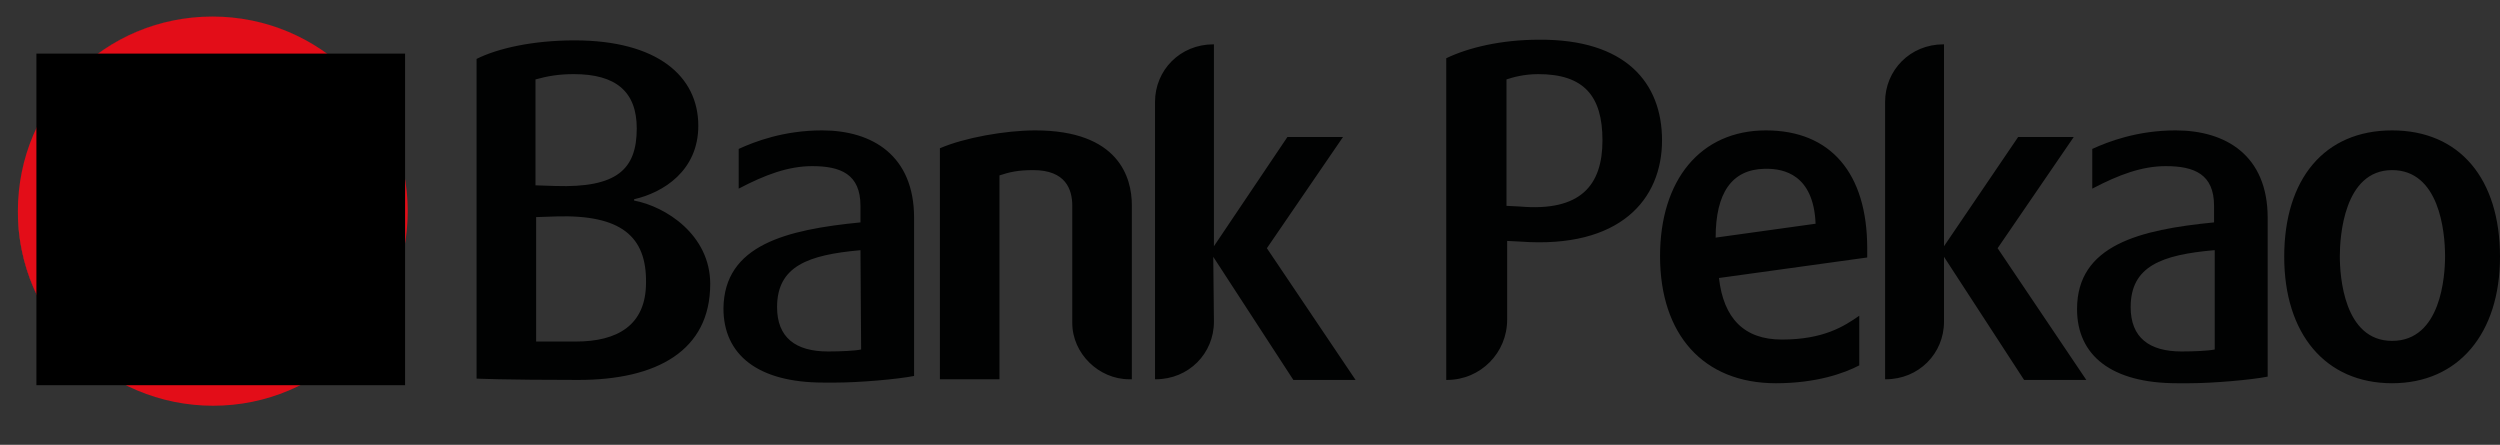
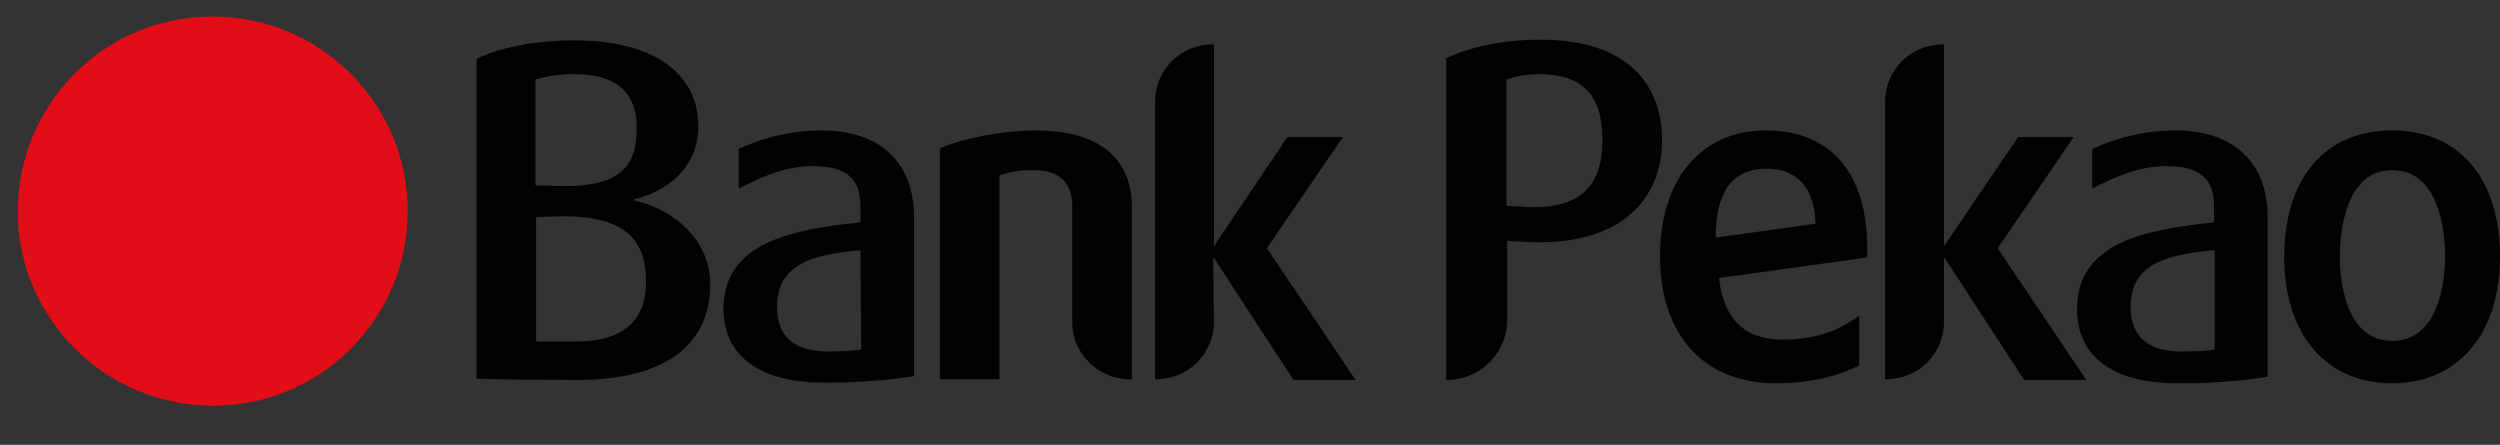
<svg xmlns="http://www.w3.org/2000/svg" xmlns:xlink="http://www.w3.org/1999/xlink" preserveAspectRatio="xMidYMid meet" viewBox="0 0 377.7 67.2">
  <rect x="0" y="0" width="377.7" height="67.2" fill="#333333" stroke="none" />
  <path fill="#010202" d="M95.8 30.1v.2c4.8.9 11.5 5.2 11.5 12.6 0 10.1-8.1 14.5-19.9 14.5-11.3 0-15.4-.2-15.4-.2V8.9c3.2-1.6 8.5-2.8 14.8-2.8 12.5 0 18.7 5.4 18.7 12.9 0 6.8-5.3 10.1-9.7 11.1zm.4-10.7c0-5.6-3.2-8.2-9.5-8.2-2.3 0-4 .3-5.8.8v16l3 .1c9.3.3 12.3-2.5 12.3-8.7zM84 32.7l-3 .1v18.8h6c6.2 0 10.6-2.4 10.6-8.9.1-7-3.8-10.3-13.6-10zM130 33.6v-2.5c0-4.8-3-6-7.3-6-3.6 0-7.1 1.3-11.1 3.4v-6c2.4-1.1 6.8-2.8 12.6-2.8 7.6 0 13.9 3.8 13.9 13.2v23.9c-2.5.5-8.3 1-11.8 1h-1.9c-9.9 0-15.1-4.2-15.1-11.2.1-9.6 9.5-11.9 20.7-13zm0 4.2c-7.9.7-12.6 2.4-12.6 8.6 0 4.6 2.8 6.7 7.7 6.7 1.9 0 4.1-.1 5-.3l-.1-15zM156.4 19.7C169 19.7 171 26.8 171 31v26.3h-.4c-4.6 0-8.6-3.9-8.6-8.5V31.1c0-2.5-1-5.4-5.9-5.4-2.3 0-3.6.3-5.1.8v30.8h-9V22.4c3.7-1.6 9.9-2.7 14.4-2.7zM183.4 48.6c0 4.8-3.8 8.7-8.8 8.7h-.1V15.4c0-4.8 3.8-8.7 8.8-8.7h.1v30.5l11.1-16.5h8.4l-11.5 16.8 13.4 19.9h-9.4l-12.1-18.6.1 9.8zM251.1 21.2c0 8.9-6.3 16.4-21.4 15.3l-2-.1v11.9c0 5-4 9.1-9.1 9.1h-.1V8.8c3.3-1.6 8.3-2.8 14-2.8 13.1-.1 18.6 6.5 18.6 15.2zm-9 0c0-6.7-2.8-10-9.7-10-2.2 0-3.9.5-4.8.8v19.1l2 .1c9.2.8 12.5-3.2 12.5-10zM282.1 38.9L259.7 42c.7 6.1 3.8 9.3 9.5 9.3 6.3 0 9.4-2 11.7-3.6v7.5c-2.3 1.2-6.5 2.7-12.6 2.7-11 0-17.5-7.4-17.5-19.2 0-11.5 6.1-19 16-19 9.8 0 15.3 6.5 15.3 17.8v1.4zm-7.8-5.1c-.3-7.5-4.9-8.3-7.4-8.3h-.3c-5 .1-7.4 3.7-7.4 10.4l15.1-2.1zM293.7 48.6c0 4.8-3.8 8.7-8.8 8.7h-.1V15.4c0-4.8 3.8-8.7 8.8-8.7h.1v30.5l11.2-16.5h8.4l-11.5 16.8 13.4 19.9h-9.4l-12.1-18.6v9.8z" />
  <path fill="#010202" d="M334.5 33.6v-2.5c0-4.8-3-6-7.3-6-3.6 0-7.1 1.3-11.1 3.4v-6c2.4-1.1 6.8-2.8 12.6-2.8 7.6 0 13.9 3.8 13.9 13.2v24c-2.5.5-8.3 1-11.8 1h-1.9c-9.9 0-15.1-4.2-15.1-11.2 0-9.7 9.5-12 20.7-13.1zm0 4.2c-7.9.7-12.6 2.4-12.6 8.6 0 4.6 2.8 6.7 7.7 6.7 1.9 0 4.1-.1 5-.3v-15h-.1zM377.7 38.8c0 11.6-6.3 19.1-16.3 19.1-10.1 0-16.3-7.5-16.3-19.1 0-11.8 6.1-19.1 16.3-19.1s16.3 7.3 16.3 19.1zm-8.3-.1c0-3.8-.9-13-8-13-7.3 0-7.9 10.1-7.9 13 0 3 .6 12.8 7.9 12.8 7.4 0 8-9.8 8-12.8z" />
  <defs>
    <path id="a" d="M11.4 11.1c5.3-5.3 12.7-8.6 20.8-8.6 7.6 0 14.6 2.9 19.8 7.7.6 0 1.2.1 1.8.1 1.8.2 3 .5 3.8.8h5.9v51.1H7.2V47.6c-2.3-3.7-3.8-7.9-4.3-12.5-.1-1-.2-2.1-.2-3.1 0-5.7 1.6-11.1 4.5-15.6v-5.2l4.2-.1M67.2 0H0v67.2h67.2V0" />
  </defs>
  <clipPath id="b">
    <use xlink:href="#a" overflow="visible" />
  </clipPath>
  <path fill="#E30D18" d="M61.6 31.9c0 16.3-13.2 29.4-29.4 29.4S2.7 48.2 2.7 31.9 15.9 2.5 32.1 2.5s29.5 13.1 29.5 29.4" />
  <radialGradient id="c" cx="-3949.755" cy="-4681.566" r="1" gradientTransform="matrix(19.88 0 0 -19.88 78535.01 -93048.45)" gradientUnits="userSpaceOnUse">
    <stop offset="0" stop-color="#FFF" />
    <stop offset=".025" stop-color="#FFF" />
    <stop offset=".042" stop-color="#FFFBF9" />
    <stop offset=".2" stop-color="#FAC8B4" />
    <stop offset=".356" stop-color="#F39A7C" />
    <stop offset=".506" stop-color="#EE6F51" />
    <stop offset=".649" stop-color="#E94B31" />
    <stop offset=".783" stop-color="#E63023" />
    <stop offset=".903" stop-color="#E41B1B" />
    <stop offset="1" stop-color="#E30D18" />
  </radialGradient>
  <path fill="url(#c)" d="M2.7 31.9c0 1.1.1 2.1.2 3.1.5 4.6 2 8.8 4.3 12.5-2.9-4.5-4.5-9.9-4.5-15.6" />
  <radialGradient id="d" cx="-4083.134" cy="-4543.176" r="1" gradientTransform="matrix(56.37 0 0 -56.37 230169.52 -256072.38)" gradientUnits="userSpaceOnUse">
    <stop offset="0" stop-color="#E10717" />
    <stop offset=".65" stop-color="#E10717" />
    <stop offset=".71" stop-color="#DB0D17" />
    <stop offset=".808" stop-color="#CB1517" />
    <stop offset=".931" stop-color="#AE1917" />
    <stop offset="1" stop-color="#9C1915" />
  </radialGradient>
  <path fill="url(#d)" d="M32.1 2.5c-8.1 0-15.4 3.3-20.8 8.6C16.7 5.7 24 2.5 32.1 2.5c7.6 0 14.6 2.9 19.8 7.7-5.2-4.8-12.1-7.7-19.8-7.7" />
  <defs>
    <path id="e" d="M32.1 2.5c-8.1 0-15.4 3.3-20.8 8.6h20.1c3.5-.4 11.7-1 17.7-1 1 0 1.9 0 2.8.1-5.2-4.8-12.1-7.7-19.8-7.7" />
  </defs>
  <clipPath id="f">
    <use xlink:href="#e" overflow="visible" />
  </clipPath>
  <radialGradient id="g" cx="-4083.134" cy="-4543.176" r="1" gradientTransform="matrix(56.37 0 0 -56.37 230169.52 -256072.38)" gradientUnits="userSpaceOnUse">
    <stop offset="0" stop-color="#E10717" />
    <stop offset=".65" stop-color="#E10717" />
    <stop offset=".71" stop-color="#DB0D17" />
    <stop offset=".808" stop-color="#CB1517" />
    <stop offset=".931" stop-color="#AE1917" />
    <stop offset="1" stop-color="#9C1915" />
  </radialGradient>
  <path fill="url(#g)" d="M7.2 16.3C4.4 20.7 2.8 26 2.7 31.6c.1-5.7 1.7-10.9 4.5-15.3" />
  <g>
    <defs>
      <path id="h" d="M7.2 16.3C4.4 20.7 2.8 26 2.7 31.6v.4c0 5.7 1.6 11.1 4.5 15.6V16.3" />
    </defs>
    <clipPath id="i">
      <use xlink:href="#h" overflow="visible" />
    </clipPath>
  </g>
  <g>
    <defs>
      <path id="j" d="M5.5 8.1h55.7v50.1H5.5V8.1" />
    </defs>
    <clipPath id="k">
      <use xlink:href="#j" overflow="visible" />
    </clipPath>
    <g clip-path="url(#k)">
      <defs>
        <path id="l" d="M51.9 10.1c.3.3.7.6 1 .9h4.6c-.8-.3-2-.6-3.8-.8-.5 0-1.1-.1-1.8-.1" />
      </defs>
      <clipPath id="m">
        <use xlink:href="#l" overflow="visible" />
      </clipPath>
      <g>
        <defs>
          <path id="n" d="M5.5 8.1h55.7v50.1H5.5V8.1" />
        </defs>
        <clipPath id="o">
          <use xlink:href="#n" overflow="visible" />
        </clipPath>
        <g clip-path="url(#o)">
          <defs>
            <path id="p" d="M51.9 10.1c.3.3.7.6 1 .9-.3-.3-.6-.6-1-.9" />
          </defs>
          <clipPath id="q">
            <use xlink:href="#p" overflow="visible" />
          </clipPath>
          <g>
            <defs>
              <path id="r" d="M5.5 8.1h55.7v50.1H5.5V8.1" />
            </defs>
            <clipPath id="s">
              <use xlink:href="#r" overflow="visible" />
            </clipPath>
            <g clip-path="url(#s)">
              <defs>
                <path id="t" d="M49.2 10.1c-6 0-14.2.6-17.7 1h21.4c-.3-.3-.6-.6-1-.9-.8-.1-1.7-.1-2.7-.1" />
              </defs>
              <clipPath id="u">
                <use xlink:href="#t" overflow="visible" />
              </clipPath>
              <g>
                <defs>
                  <path id="v" d="M5.5 8.1h55.7v50.1H5.5V8.1" />
                </defs>
                <clipPath id="w">
                  <use xlink:href="#v" overflow="visible" />
                </clipPath>
                <g clip-path="url(#w)">
                  <defs>
                    <path id="x" d="M63.4 11.1h-5.9c2 .8 1.5 2 1.6 3 0 .7-.6 1.6-1.7 2.7 2.7 4.4 4.2 9.6 4.2 15.2 0 16.3-13.2 29.4-29.4 29.4-7.5 0-14.3-2.8-19.5-7.4-.7.5-1.2.9-1.3 1-.5.4-1.6 1.2-2.5 1.2-.3 0-.6-.1-.8-.3-1-1 0-2.1.5-2.7.1-.1.6-.8 1.4-2-1-1.1-1.8-2.3-2.6-3.5v14.6h56.2V11.1" />
                  </defs>
                  <clipPath id="y">
                    <use xlink:href="#x" overflow="visible" />
                  </clipPath>
                  <g>
                    <defs>
                      <path id="z" d="M5.5 8.1h55.7v50.1H5.5V8.1" />
                    </defs>
                    <clipPath id="A">
                      <use xlink:href="#z" overflow="visible" />
                    </clipPath>
                    <g clip-path="url(#A)">
                      <defs>
                        <path id="B" d="M12.6 53.9c5.2 4.6 12 7.4 19.5 7.4-7.5 0-14.3-2.8-19.5-7.4m-5.4-6.4c.8 1.2 1.7 2.4 2.6 3.5-1-1-1.8-2.2-2.6-3.5" />
                      </defs>
                      <clipPath id="C">
                        <use xlink:href="#B" overflow="visible" />
                      </clipPath>
                      <g>
                        <defs>
                          <path id="D" d="M5.5 8.1h55.7v50.1H5.5V8.1" />
                        </defs>
                        <clipPath id="E">
                          <use xlink:href="#D" overflow="visible" />
                        </clipPath>
                        <g clip-path="url(#E)">
                          <defs>
                            <path id="F" d="M11.4 11.1H7.2v5.2c1.2-1.9 2.6-3.7 4.2-5.2" />
                          </defs>
                          <clipPath id="G">
                            <use xlink:href="#F" overflow="visible" />
                          </clipPath>
                          <g>
                            <defs>
-                               <path id="H" d="M5.5 8.1h55.7v50.1H5.5V8.1" />
-                             </defs>
+                               </defs>
                            <clipPath id="I">
                              <use xlink:href="#H" overflow="visible" />
                            </clipPath>
                            <g clip-path="url(#I)">
                              <defs>
                                <path id="J" d="M11.4 11.1c-1.6 1.6-3 3.3-4.2 5.2 1.2-1.9 2.6-3.7 4.2-5.2" />
                              </defs>
                              <clipPath id="K">
                                <use xlink:href="#J" overflow="visible" />
                              </clipPath>
                              <g>
                                <defs>
                                  <path id="L" d="M5.5 8.1h55.7v50.1H5.5V8.1" />
                                </defs>
                                <clipPath id="M">
                                  <use xlink:href="#L" overflow="visible" />
                                </clipPath>
                                <g clip-path="url(#M)">
                                  <defs>
                                    <path id="N" d="M31.5 11.1H11.4c-1.6 1.6-3 3.3-4.2 5.2v31.3c.8 1.2 1.7 2.4 2.6 3.5 4.6-6.4 18.9-26.4 20.2-27.9 0 0 3.4-4.4 3.8-4.9.3-.5.5-1-.5-1.6-.9-.6-4-2.4-4.7-2.9-.6-.5-.5-2.2 1.3-2.6.3 0 .8-.1 1.6-.1" />
                                  </defs>
                                  <clipPath id="O">
                                    <use xlink:href="#N" overflow="visible" />
                                  </clipPath>
                                  <g>
                                    <defs>
-                                       <path id="P" d="M5.5 8.1h55.7v50.1H5.5V8.1" />
+                                       <path id="P" d="M5.5 8.1h55.7v50.1V8.1" />
                                    </defs>
                                    <defs>
                                      <path id="R" d="M5.5 8.1h55.7v50.1H5.5V8.1" />
                                    </defs>
                                    <clipPath id="Q">
                                      <use xlink:href="#P" overflow="visible" />
                                    </clipPath>
                                    <clipPath id="S" clip-path="url(#Q)">
                                      <use xlink:href="#R" overflow="visible" />
                                    </clipPath>
                                    <g clip-path="url(#S)">
                                      <defs>
                                        <path id="T" d="M5.5 8.1h55.7v50.1H5.5V8.1" />
                                      </defs>
                                      <defs>
                                        <path id="V" d="M5.5 8.1h55.7v50.1H5.5V8.1" />
                                      </defs>
                                      <defs>
                                        <path id="X" d="M5.5 8.1h55.7v50.1H5.5V8.1" />
                                      </defs>
                                      <defs>
-                                         <path id="Z" d="M5.5 8.1h55.7v50.1H5.5V8.1" />
-                                       </defs>
+                                         </defs>
                                      <defs>
                                        <path id="ab" d="M5.5 8.1h55.7v50.1H5.5V8.1" />
                                      </defs>
                                      <defs>
                                        <path id="ad" d="M5.5 8.1h55.7v50.1H5.5V8.1" />
                                      </defs>
                                      <defs>
-                                         <path id="af" d="M5.5 8.1h55.7v50.1H5.5V8.1" />
-                                       </defs>
+                                         </defs>
                                      <defs>
                                        <path id="ah" d="M5.5 8.1h55.7v50.1H5.5V8.1" />
                                      </defs>
                                      <defs>
                                        <path id="aj" d="M5.5 8.1h55.7v50.1H5.5V8.1" />
                                      </defs>
                                      <clipPath id="U">
                                        <use xlink:href="#T" overflow="visible" />
                                      </clipPath>
                                      <clipPath id="W" clip-path="url(#U)">
                                        <use xlink:href="#V" overflow="visible" />
                                      </clipPath>
                                      <clipPath id="Y" clip-path="url(#W)">
                                        <use xlink:href="#X" overflow="visible" />
                                      </clipPath>
                                      <clipPath id="aa" clip-path="url(#Y)">
                                        <use xlink:href="#Z" overflow="visible" />
                                      </clipPath>
                                      <clipPath id="ac" clip-path="url(#aa)">
                                        <use xlink:href="#ab" overflow="visible" />
                                      </clipPath>
                                      <clipPath id="ae" clip-path="url(#ac)">
                                        <use xlink:href="#ad" overflow="visible" />
                                      </clipPath>
                                      <clipPath id="ag" clip-path="url(#ae)">
                                        <use xlink:href="#af" overflow="visible" />
                                      </clipPath>
                                      <clipPath id="ai" clip-path="url(#ag)">
                                        <use xlink:href="#ah" overflow="visible" />
                                      </clipPath>
                                      <clipPath id="ak" clip-path="url(#ai)">
                                        <use xlink:href="#aj" overflow="visible" />
                                      </clipPath>
                                      <path clip-path="url(#ak)" fill="#FFF" d="M30.3 23.7s3.4-4.4 3.7-4.9.5-1-.5-1.6c-.9-.6-4-2.4-4.6-2.8-.6-.5-.5-2.2 1.3-2.6s17.4-1.7 23.5-1c6.1.6 5.3 2.4 5.3 3.8S56.5 18 53.2 21c0 0-5.5 5.1-9.5 8.6S26.9 43.9 24.4 45.8s-12.1 9.1-12.8 9.6c-.6.5-2.4 1.9-3.3.9-1-1 0-2.1.5-2.7.6-.7 20-28.1 21.5-29.9z" />
                                      <path clip-path="url(#ak)" fill="#4B4A4A" d="M29.6 16.3c.6.5 3.7 2.3 4.6 2.8.1.1.2.2.3.2.1-.1.1-.2.2-.2.3-.5.5-1-.5-1.6-.9-.6-4-2.4-4.6-2.8l-1-.8c.4 1.1.7 2.1 1 2.4z" />
                                      <linearGradient id="al" gradientUnits="userSpaceOnUse" x1="-4134.181" y1="-4554.854" x2="-4133.181" y2="-4554.854" gradientTransform="scale(65.8) rotate(-30 -10565.04 -5436.82)">
                                        <stop offset="0" stop-color="#464545" />
                                        <stop offset=".036" stop-color="#464545" />
                                        <stop offset=".081" stop-color="#919292" />
                                        <stop offset=".145" stop-color="#464545" />
                                        <stop offset=".913" stop-color="#464545" />
                                        <stop offset=".97" stop-color="#919292" />
                                        <stop offset=".982" stop-color="#727271" />
                                        <stop offset=".993" stop-color="#565655" />
                                        <stop offset="1" stop-color="#4B4A4A" />
                                      </linearGradient>
                                      <path clip-path="url(#ak)" fill="url(#al)" d="M58.7 12.5c.2.6.5 1.7.4 2.1-.4 1.4-2.5 3.4-5.8 6.4 0 0-5.5 5.1-9.5 8.6S27 43.9 24.5 45.8c-2.5 1.9-12.1 9.1-12.8 9.6-.5.4-2.6.7-3.5.6.3.4.8.9 1.4 1.4 1 1 2.7-.4 3.3-.9.6-.5 10.3-7.6 12.8-9.6C28.2 45 41 34.2 45 30.7s9.5-8.6 9.5-8.6c3.3-3 5.1-4.6 5.5-6 .1-.5.3-2.5-1.3-3.6z" />
                                      <path clip-path="url(#ak)" fill="#FFF" d="M30.3 23.7s3.4-4.4 3.7-4.9.5-1-.5-1.6c-.9-.6-4-2.4-4.6-2.8-.6-.5-.5-2.2 1.3-2.6s17.4-1.7 23.5-1c6.1.6 5.5 2.9 5.3 3.8-.4 1.4-2.5 3.4-5.8 6.4 0 0-5.5 5.1-9.5 8.6S26.9 43.9 24.4 45.8s-12.1 9.1-12.8 9.6c-.6.5-2.4 1.9-3.3.9-1-1 0-2.1.5-2.7.6-.7 20-28.1 21.5-29.9z" />
                                    </g>
                                  </g>
                                </g>
                              </g>
                            </g>
                          </g>
                        </g>
                      </g>
                    </g>
                  </g>
                </g>
              </g>
            </g>
          </g>
        </g>
      </g>
    </g>
  </g>
  <path fill="none" d="M57.3 16.7c2.7 4.4 4.2 9.6 4.2 15.2 0 16.3-13.2 29.4-29.4 29.4 16.3 0 29.4-13.2 29.4-29.4.1-5.6-1.5-10.8-4.2-15.2" />
-   <path fill="none" d="M57.3 16.7c-1 1-2.5 2.3-4.1 3.7 0 0-5.5 5.1-9.6 8.6-4 3.5-17 14.3-19.5 16.2-2 1.6-8.7 6.5-11.6 8.6 5.2 4.6 12 7.4 19.5 7.4 16.3 0 29.4-13.2 29.4-29.4.2-5.5-1.4-10.7-4.1-15.1" />
  <path fill="none" d="M9.8 51.1c-.8 1.1-1.3 1.9-1.4 2-.5.7-1.5 1.8-.5 2.7.2.2.5.3.8.3.9 0 2.1-.9 2.5-1.2.1-.1.6-.4 1.3-1-.9-.9-1.8-1.8-2.7-2.8m47.7-40h-4.6c1.7 1.7 3.2 3.6 4.4 5.7 1.1-1.1 1.7-2 1.7-2.7 0-1.1.4-2.2-1.5-3" />
  <path fill="none" d="M9.8 51.1c.9 1 1.8 2 2.8 2.8-1-.9-1.9-1.8-2.8-2.8M52.9 11.1c1.7 1.7 3.2 3.6 4.4 5.7-1.2-2.2-2.7-4.1-4.4-5.7" />
-   <path fill="none" d="M52.9 11.1H31.5c-.8.1-1.3.2-1.6.2-1.8.4-1.9 2.1-1.3 2.6s3.7 2.3 4.7 2.9c.9.6.8 1 .5 1.6-.3.5-3.8 4.9-3.8 4.9-1.2 1.5-15.6 21.5-20.2 27.9.9 1 1.8 2 2.8 2.8 2.9-2.1 9.6-7.1 11.6-8.6 2.5-1.9 15.4-12.7 19.5-16.2 4-3.5 9.6-8.6 9.6-8.6 1.6-1.5 3.1-2.7 4.1-3.7-1.3-2.3-2.8-4.2-4.5-5.8" />
</svg>